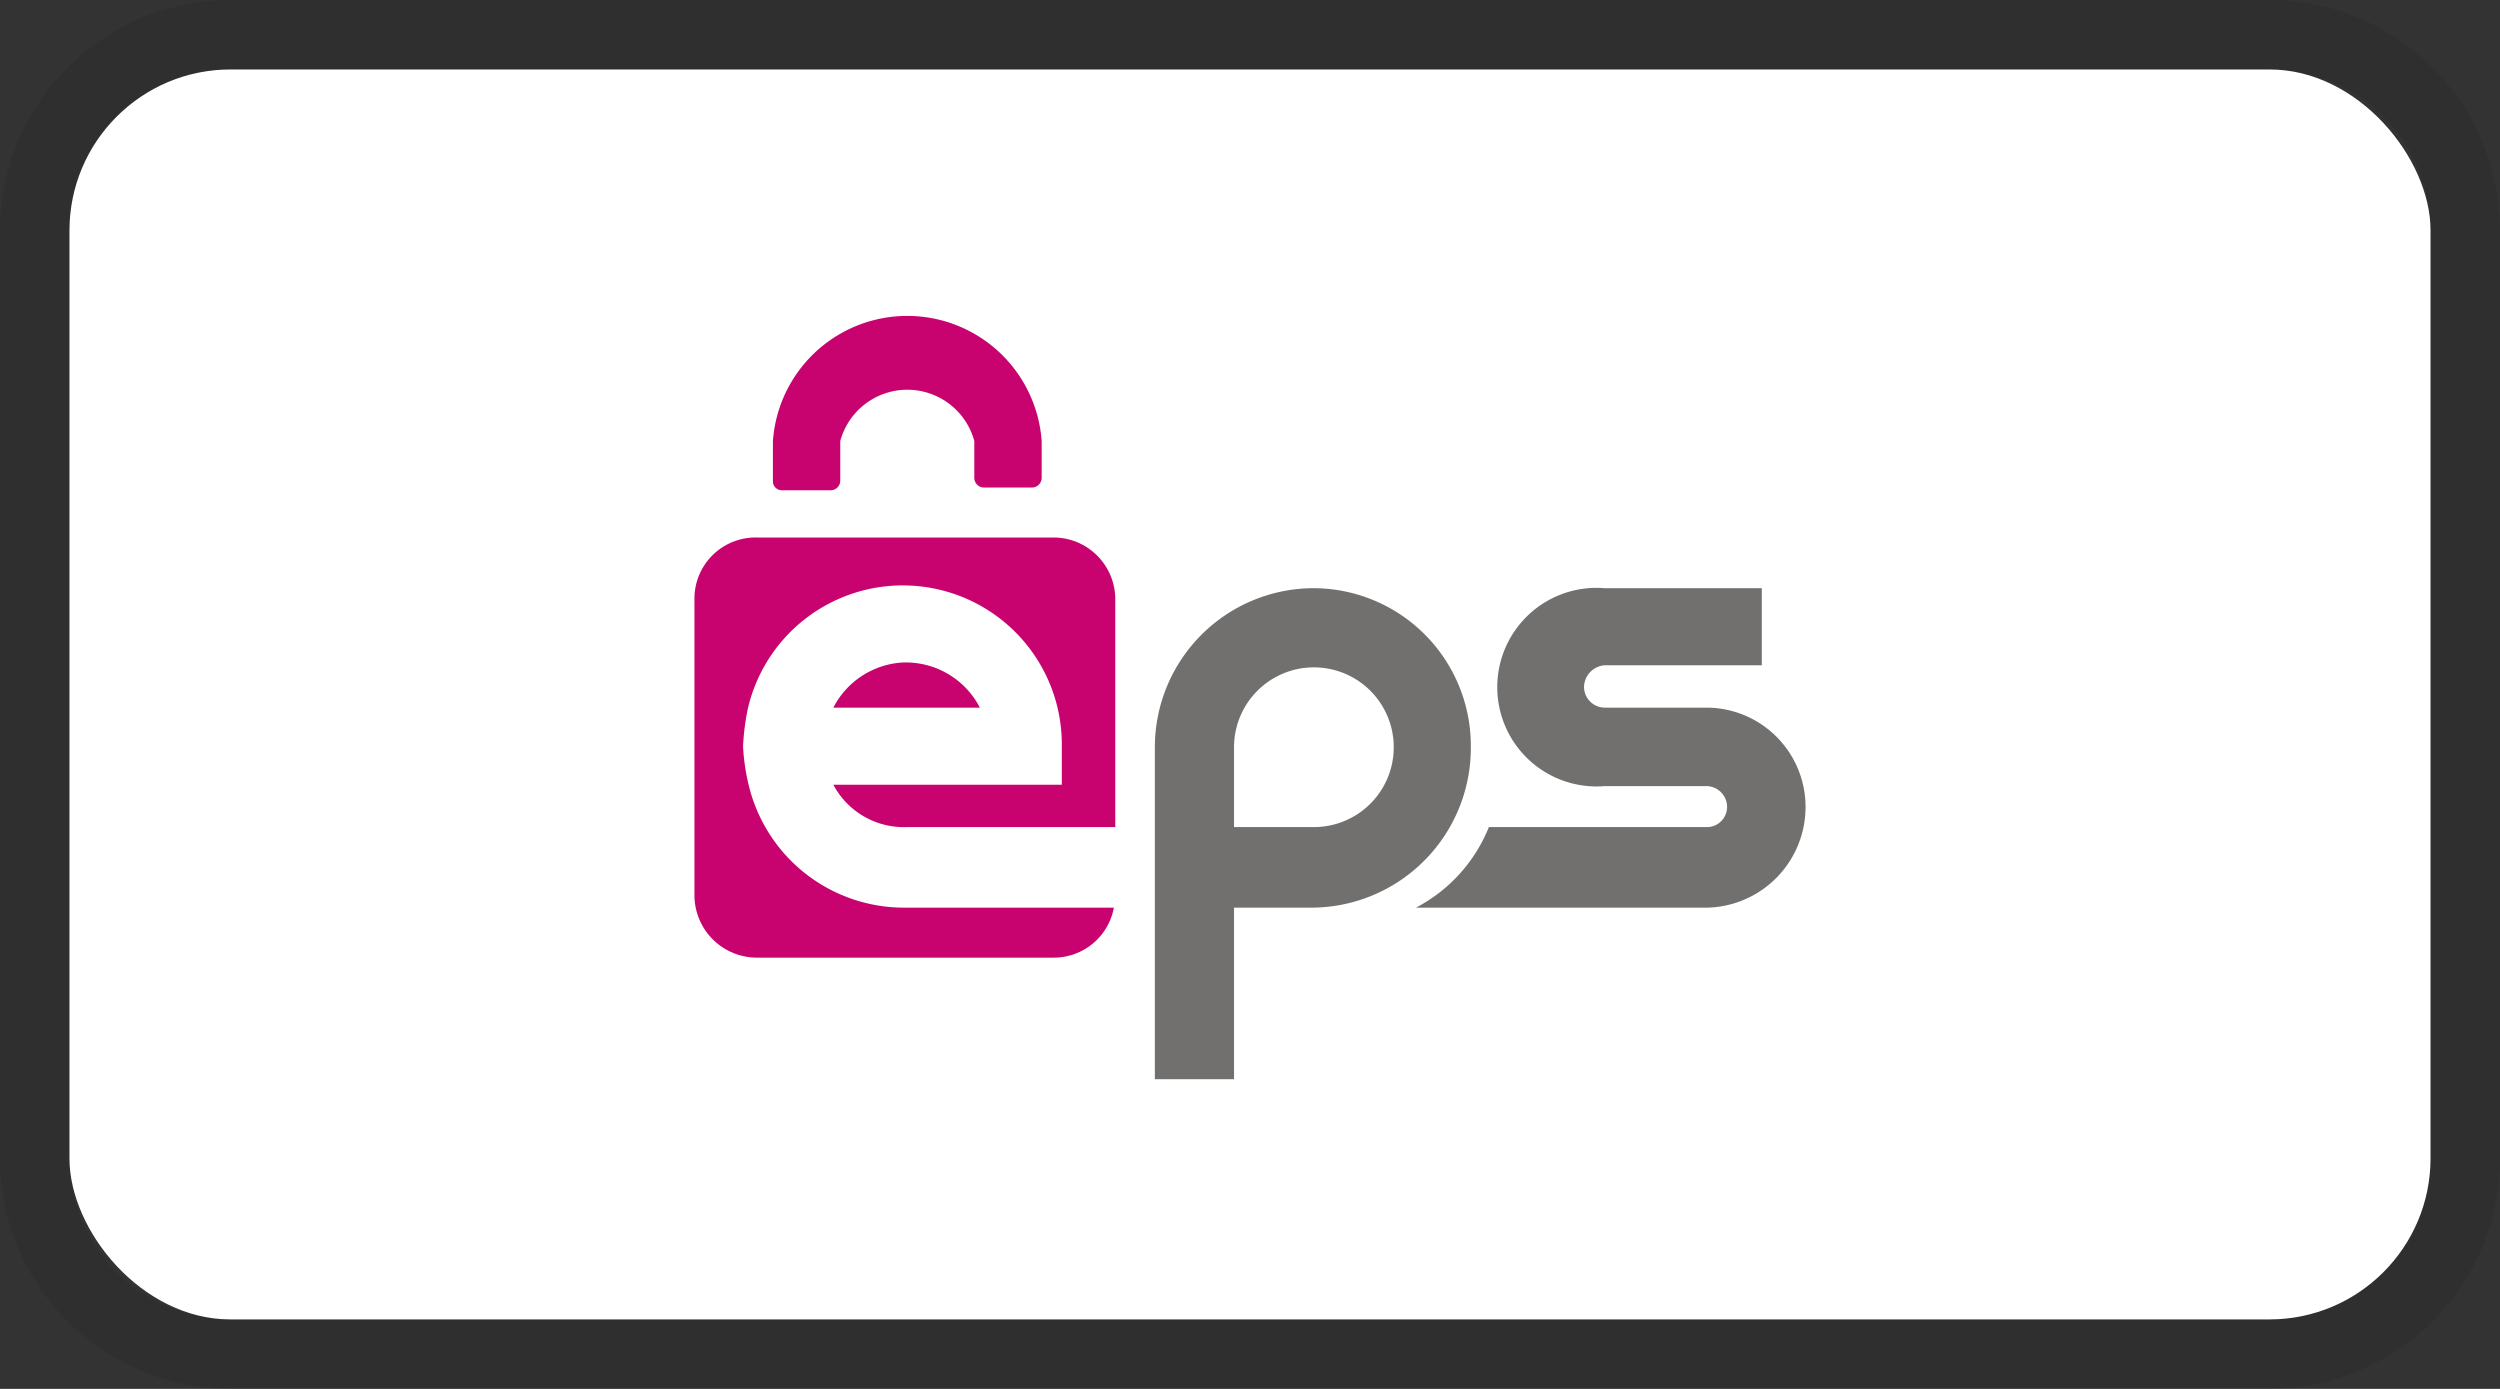
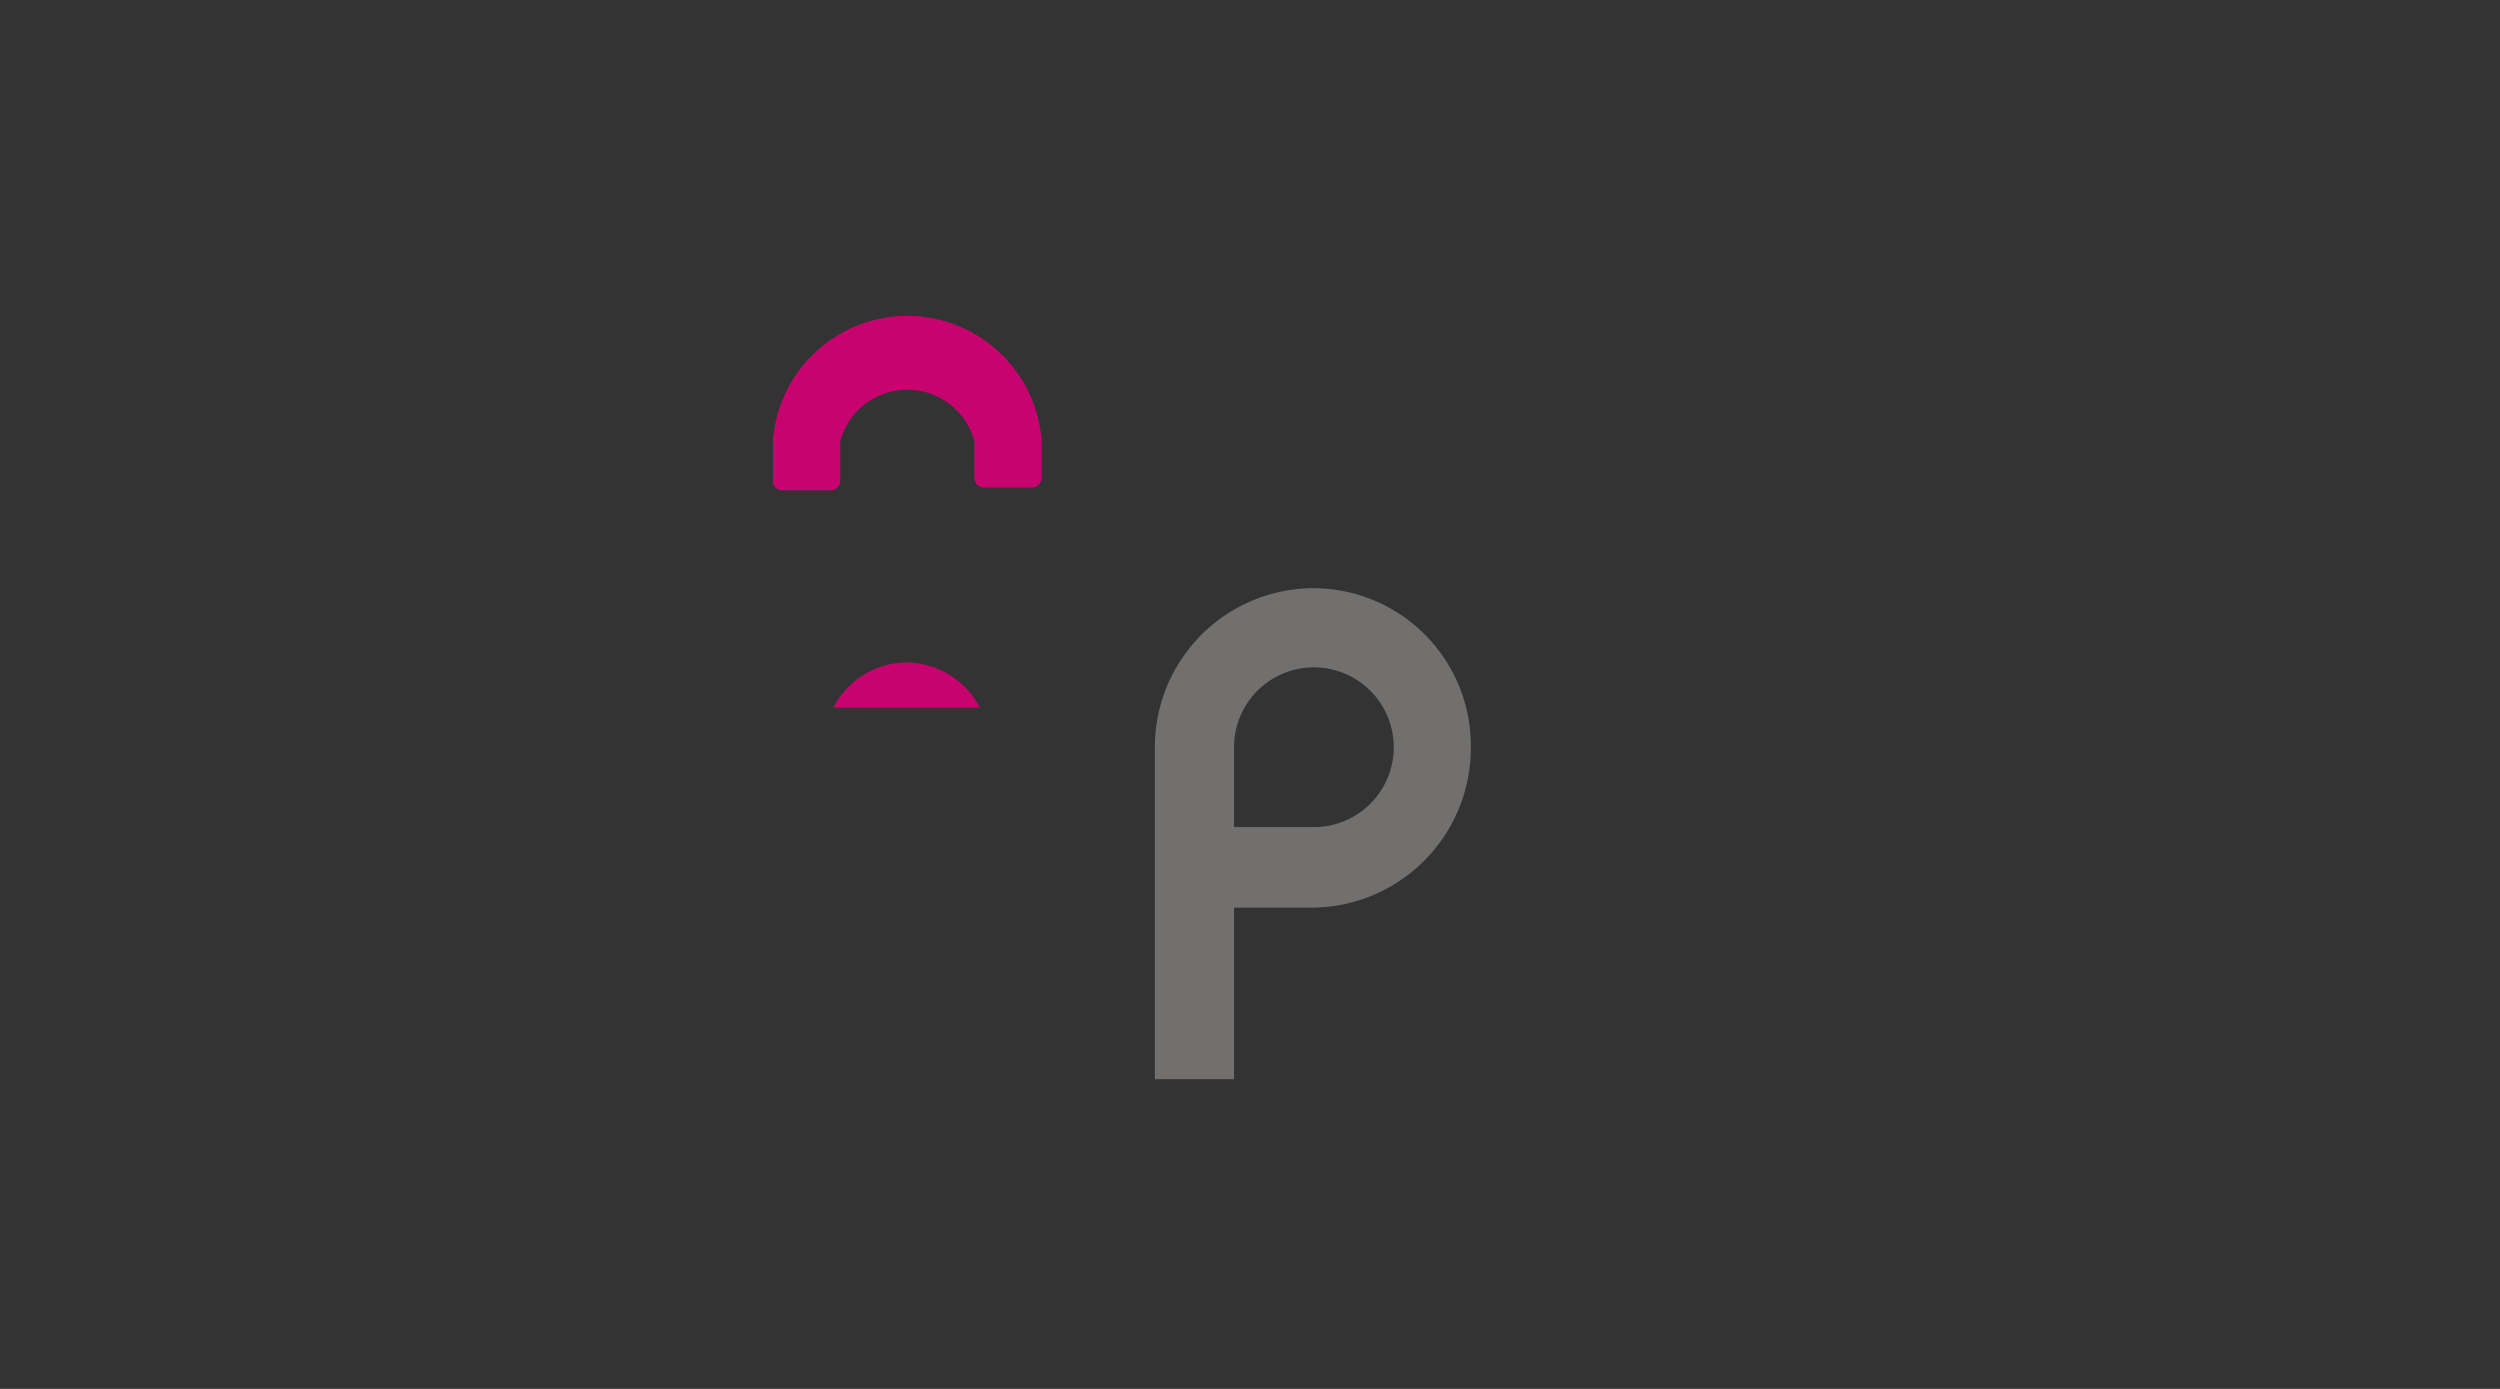
<svg xmlns="http://www.w3.org/2000/svg" width="36" height="20">
  <rect width="100%" height="100%" fill="#333333" stroke="none" />
  <defs>
    <style>.cls-1{fill:#fff;}.cls-2{fill:#71706f;}.cls-3{fill:#c8036f;}.cls-4{fill:#111;opacity:0.12;}</style>
  </defs>
  <g id="iDeal_Light" data-name="iDeal Light">
-     <rect class="cls-1" x="1" y="1" width="34" height="18" rx="2.32" />
-     <path class="cls-2" d="M24.59,10.19H23.11a.3.3,0,0,1-.3-.3.32.32,0,0,1,.3-.31h2.26V8.47H23.11a1.43,1.43,0,1,0,0,2.85h1.46a.3.3,0,0,1,.3.3.29.29,0,0,1-.3.29H21.44a2.26,2.26,0,0,1-1.05,1.16h4.2A1.45,1.45,0,0,0,26,11.62a1.43,1.43,0,0,0-1.41-1.43" />
    <path class="cls-2" d="M18.91,8.47a2.29,2.29,0,0,0-2.28,2.29v4.78h1.14V13.07h1.14a2.3,2.3,0,0,0,2.27-2.31,2.27,2.27,0,0,0-2.27-2.29m0,3.44H17.77V10.76a1.15,1.15,0,1,1,1.14,1.15" />
-     <path class="cls-3" d="M13,13.07a2.3,2.3,0,0,1-2.22-1.77,3,3,0,0,1-.08-.55,3.37,3.37,0,0,1,.07-.55,2.29,2.29,0,0,1,4.52.55v.55H12a1.15,1.15,0,0,0,1.06.61h3V8.63a.89.89,0,0,0-.89-.89H10.89a.88.88,0,0,0-.89.88v4.27a.9.9,0,0,0,.89.9h4.27a.88.88,0,0,0,.88-.72Z" />
    <path class="cls-3" d="M13,9.54a1.2,1.2,0,0,0-1,.65h2.11A1.2,1.2,0,0,0,13,9.54" />
    <path class="cls-3" d="M15,6.35a1.94,1.94,0,0,0-3.87,0h0v.57a.13.13,0,0,0,.12.14h.72a.14.14,0,0,0,.13-.14V6.35a1,1,0,0,1,1.93,0v.53a.14.14,0,0,0,.13.14h.71A.14.14,0,0,0,15,6.88V6.35Z" />
-     <path id="Stroke" class="cls-4" d="M32.68,1A2.32,2.32,0,0,1,35,3.32V16.68A2.32,2.32,0,0,1,32.68,19H3.32A2.32,2.32,0,0,1,1,16.68V3.32A2.32,2.32,0,0,1,3.32,1H32.68m0-1H3.32A3.32,3.32,0,0,0,0,3.32V16.68A3.32,3.32,0,0,0,3.32,20H32.68A3.32,3.32,0,0,0,36,16.68V3.32A3.32,3.32,0,0,0,32.68,0Z" />
  </g>
</svg>